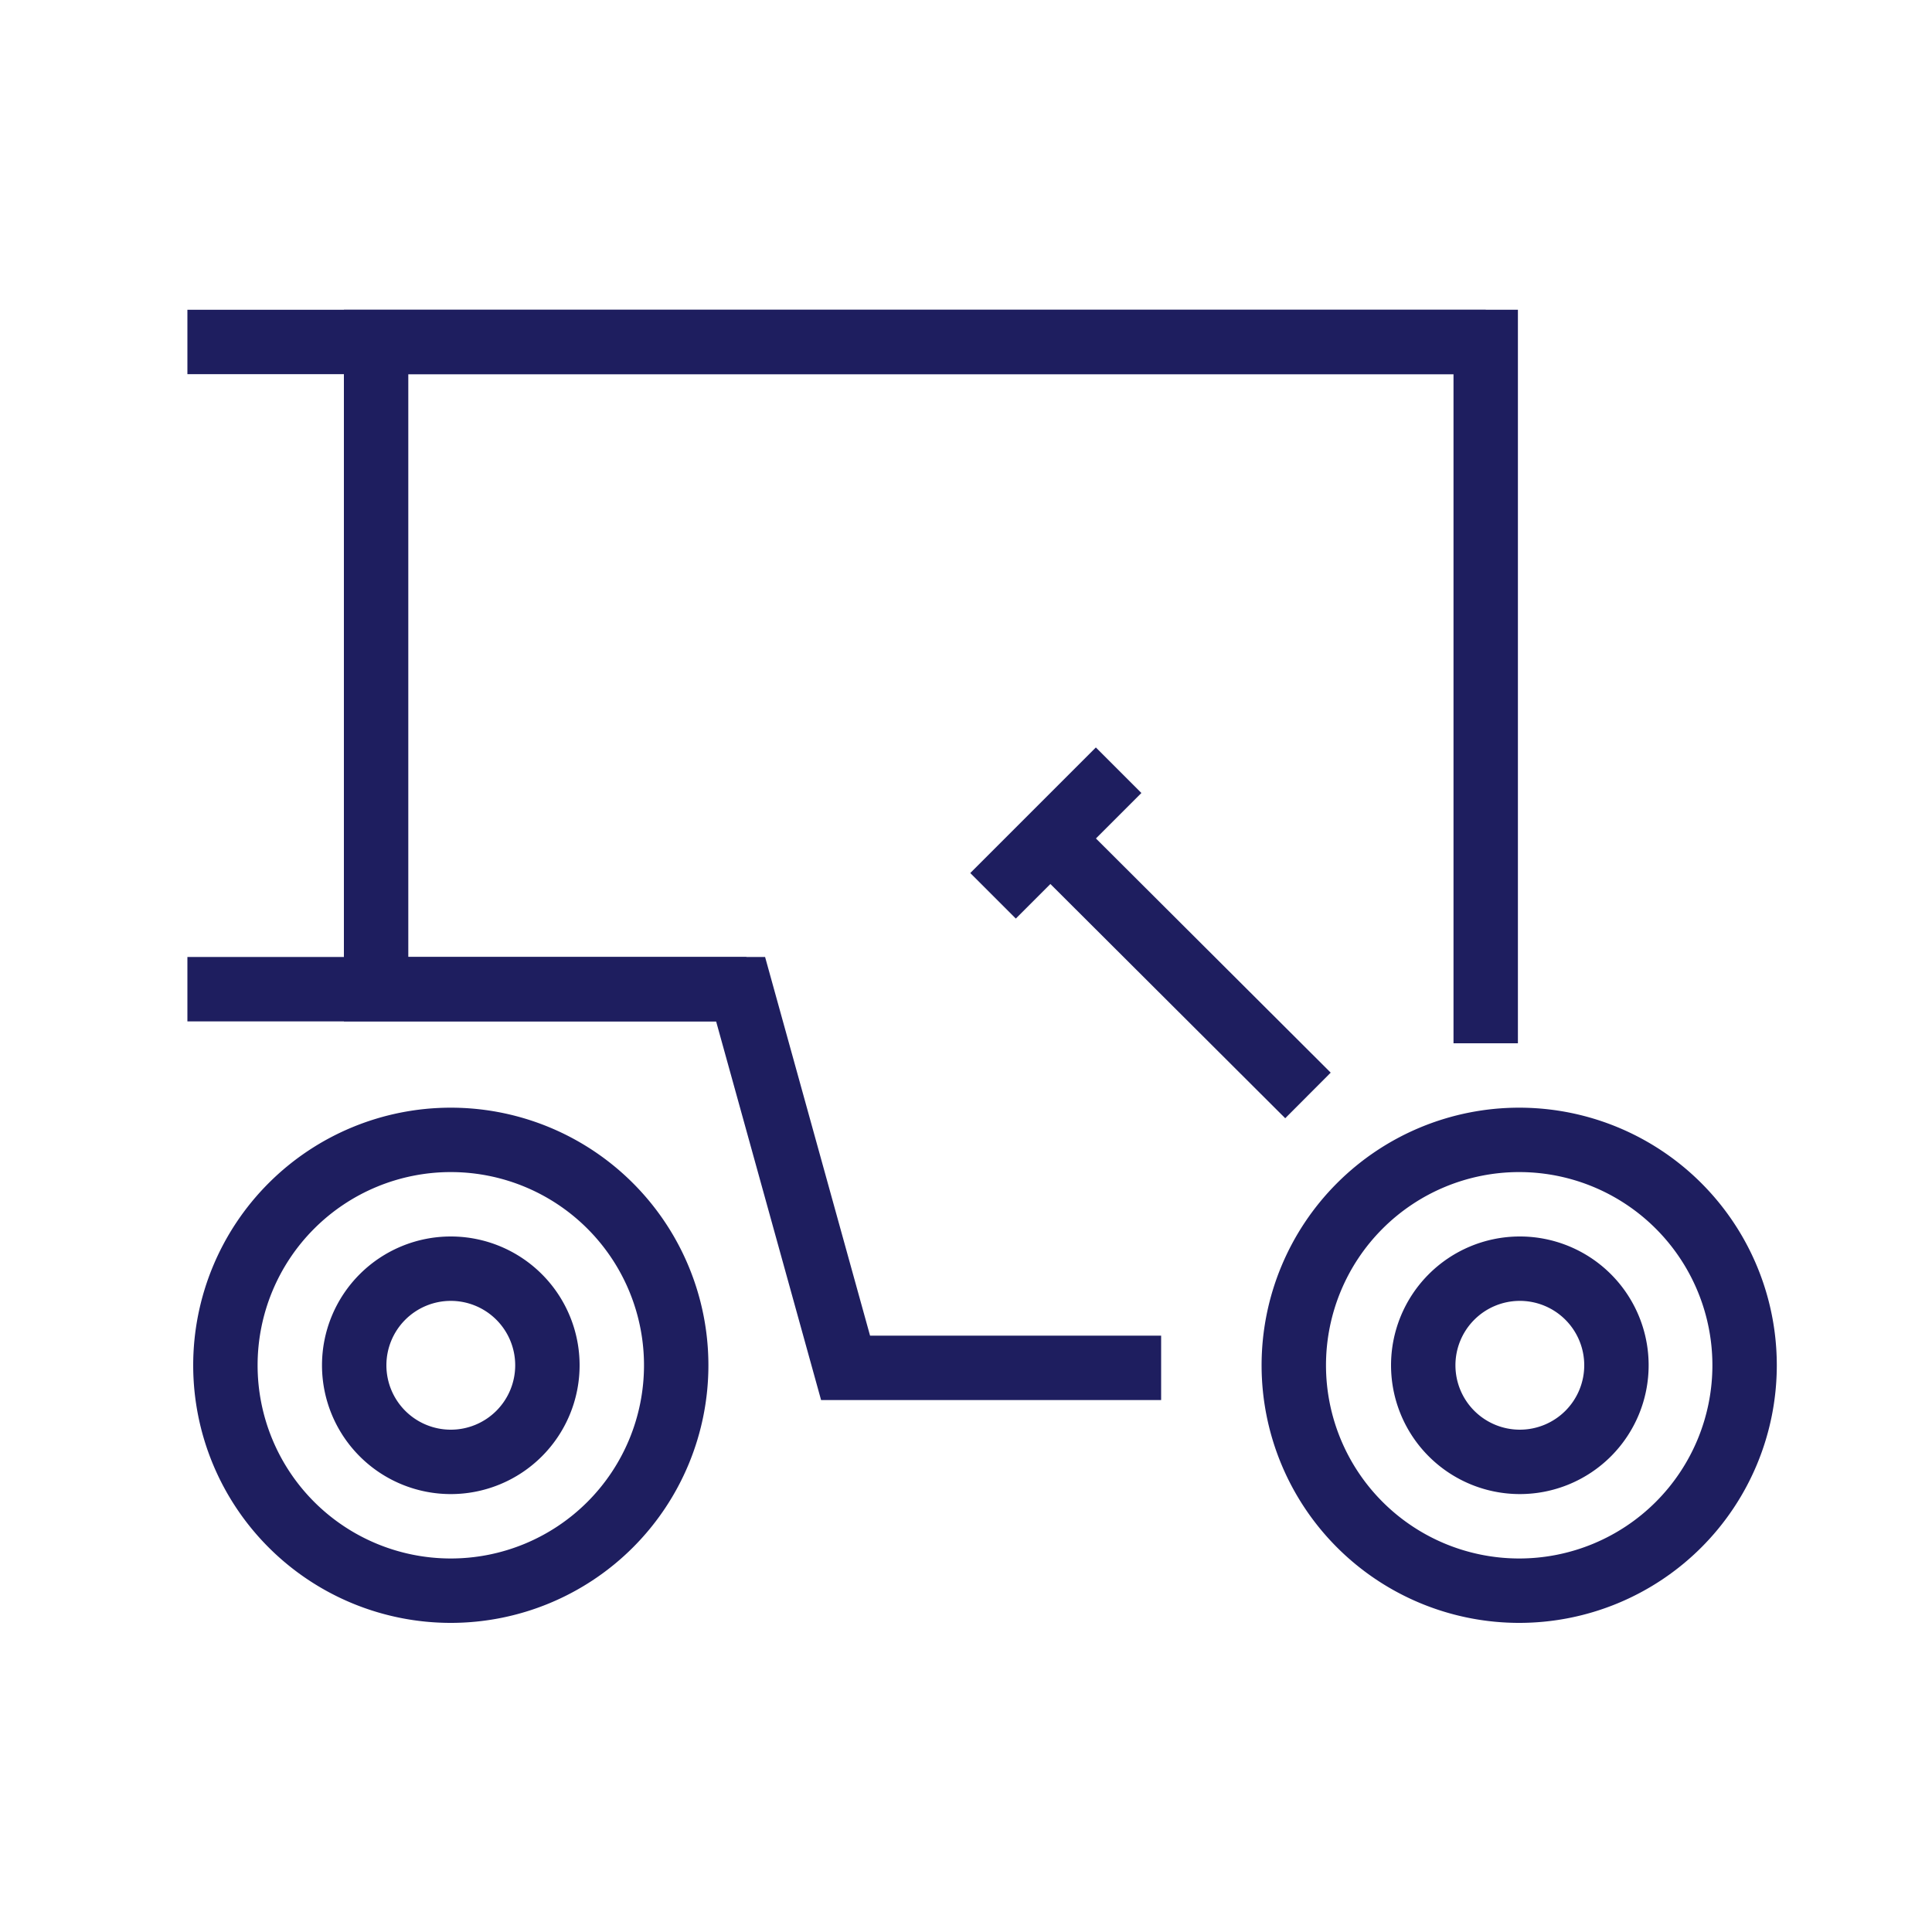
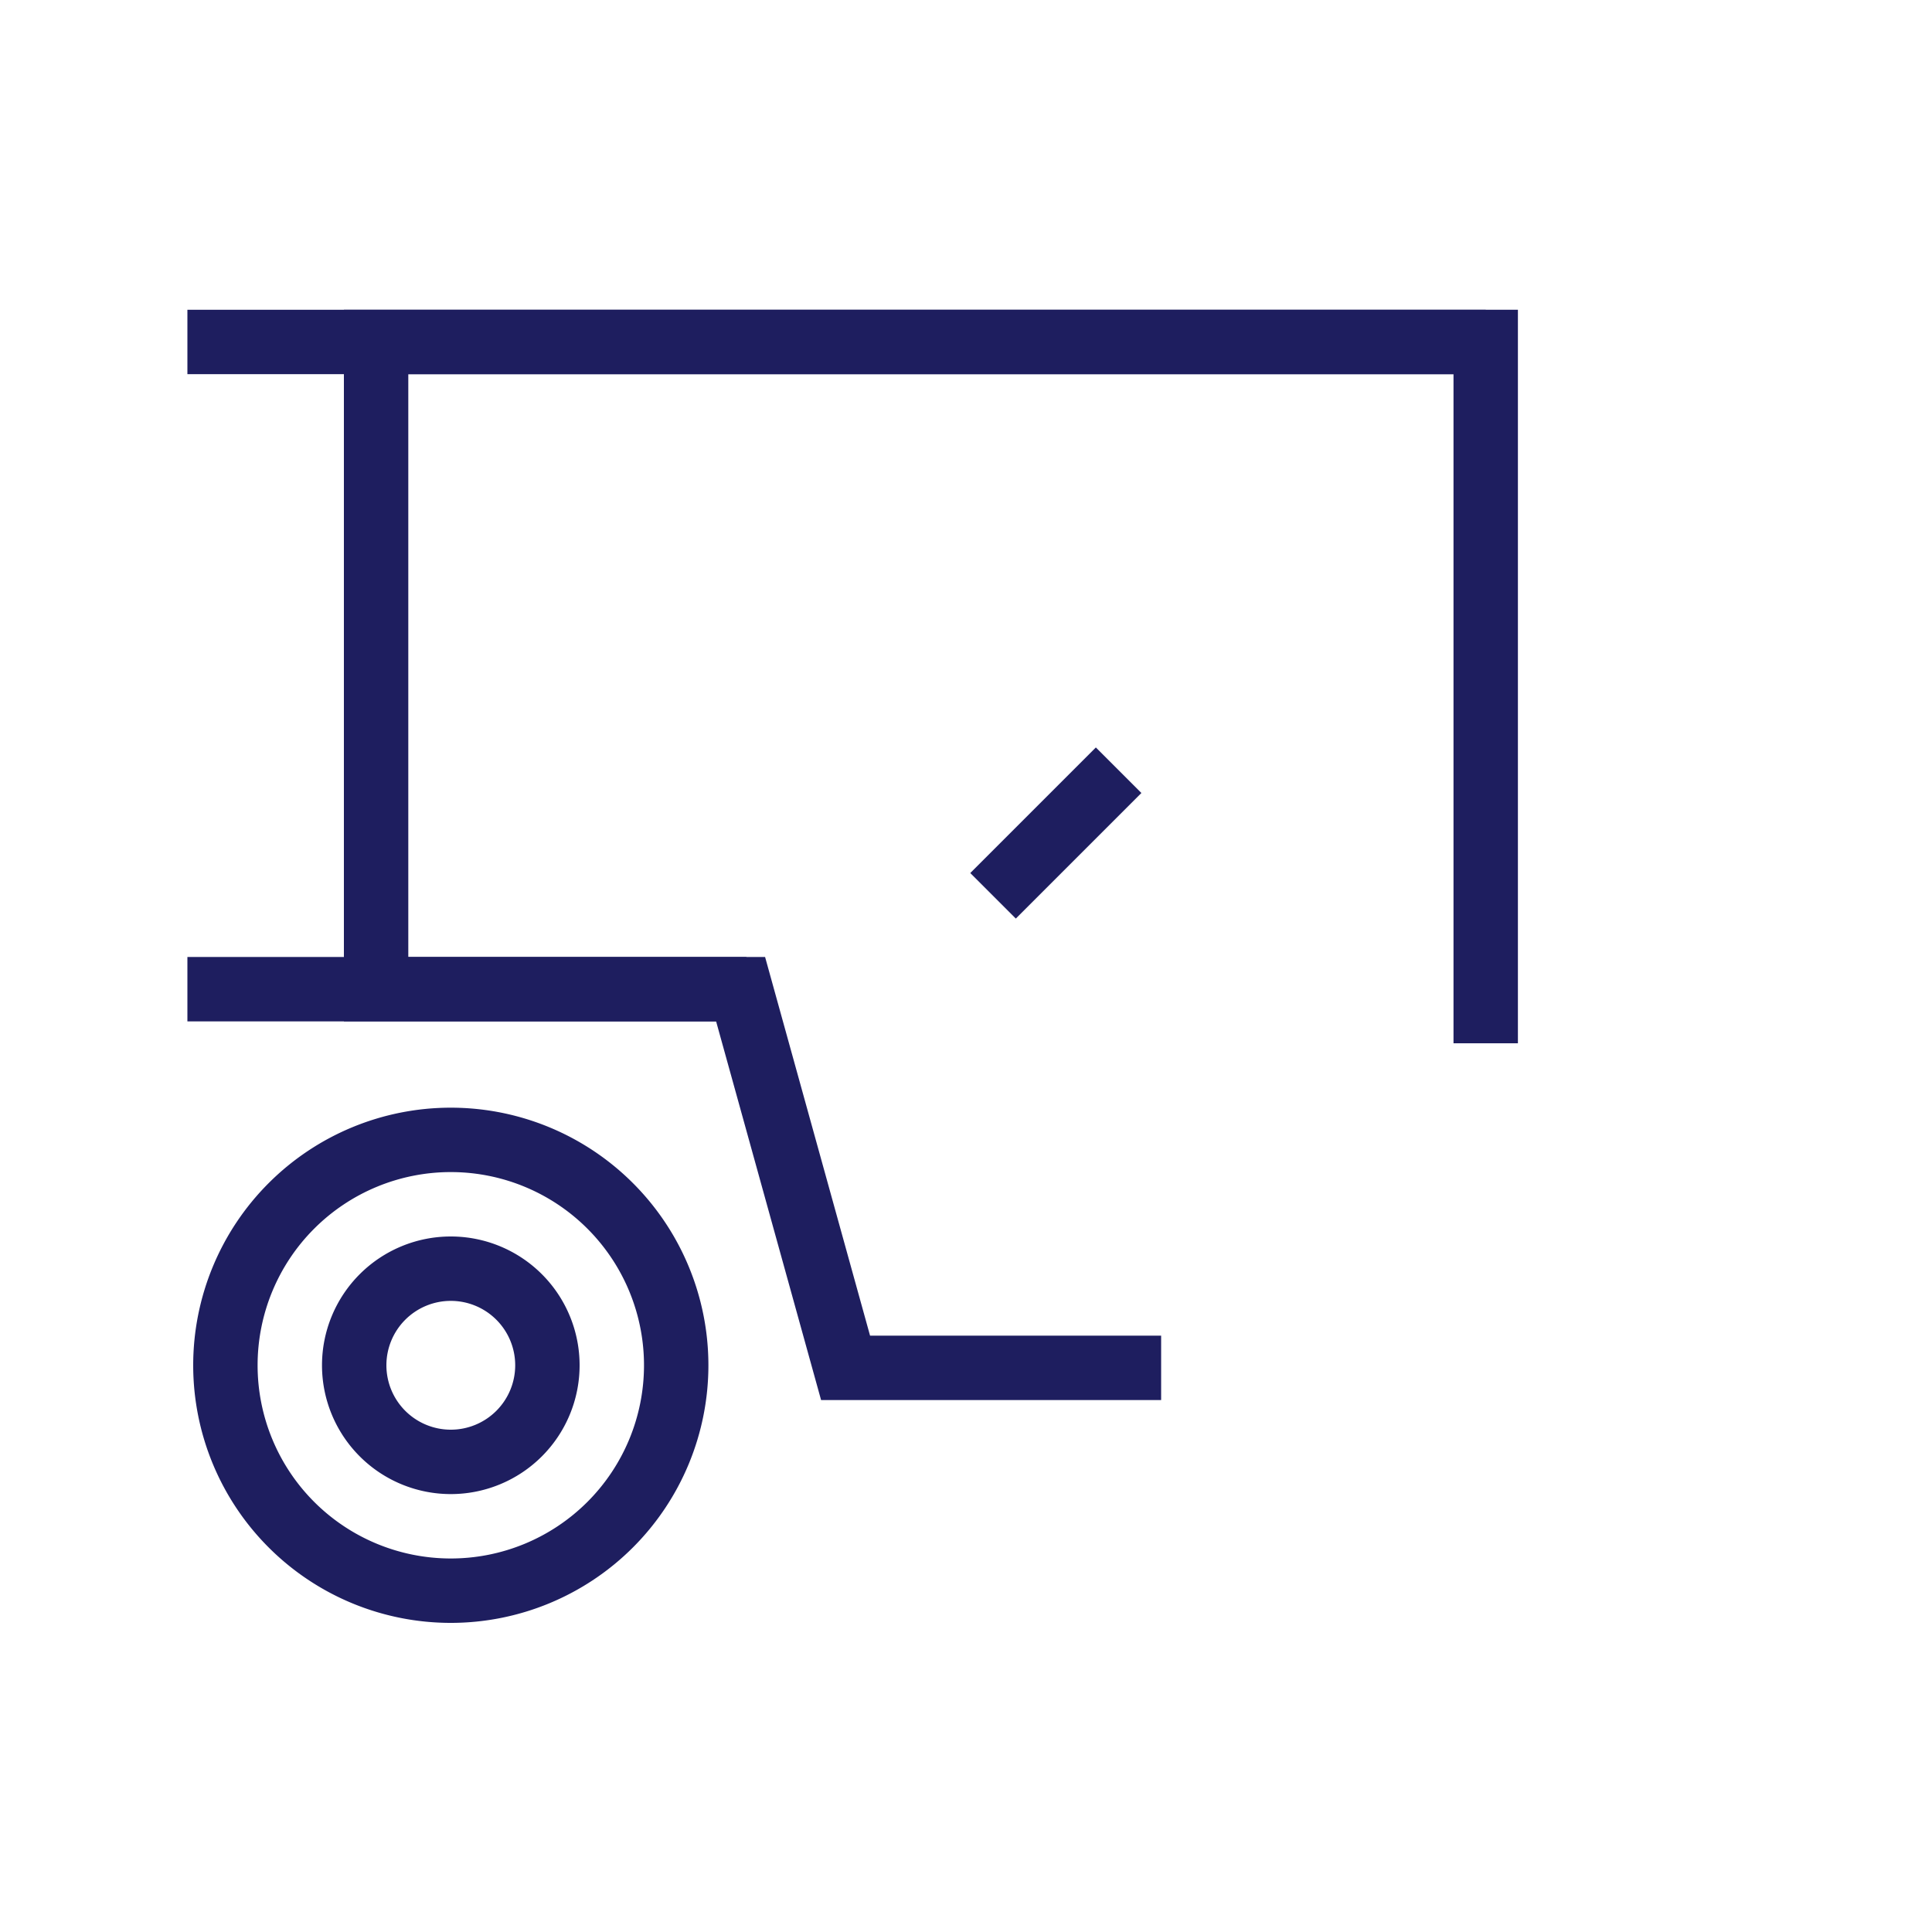
<svg xmlns="http://www.w3.org/2000/svg" viewBox="0 0 30 30">
  <defs>
    <style>.a{fill:none;stroke:#1e1e5f;stroke-miterlimit:10;}</style>
  </defs>
  <line class="a" x1="23.07" y1="5.31" x2="2.91" y2="5.31" />
-   <path class="a" d="M23.59,19.7a1.5,1.5,0,1,1-1.49,1.5,1.5,1.5,0,0,1,1.49-1.5m0-2a3.5,3.5,0,1,0,3.5,3.5,3.5,3.5,0,0,0-3.5-3.5Z" />
  <path class="a" d="M7,19.7a1.5,1.5,0,1,1-1.5,1.5A1.5,1.5,0,0,1,7,19.7m0-2a3.5,3.5,0,1,0,3.5,3.5A3.5,3.5,0,0,0,7,17.7Z" />
  <polyline class="a" points="23.07 16.2 23.07 5.31 5.84 5.31 5.84 15.36 11.5 15.36 13.13 21.24 18.03 21.24" />
-   <line class="a" x1="20.31" y1="17.01" x2="16.31" y2="13.02" />
  <line class="a" x1="15.42" y1="13.91" x2="17.37" y2="11.96" />
  <line class="a" x1="11.59" y1="15.36" x2="2.91" y2="15.36" />
</svg>